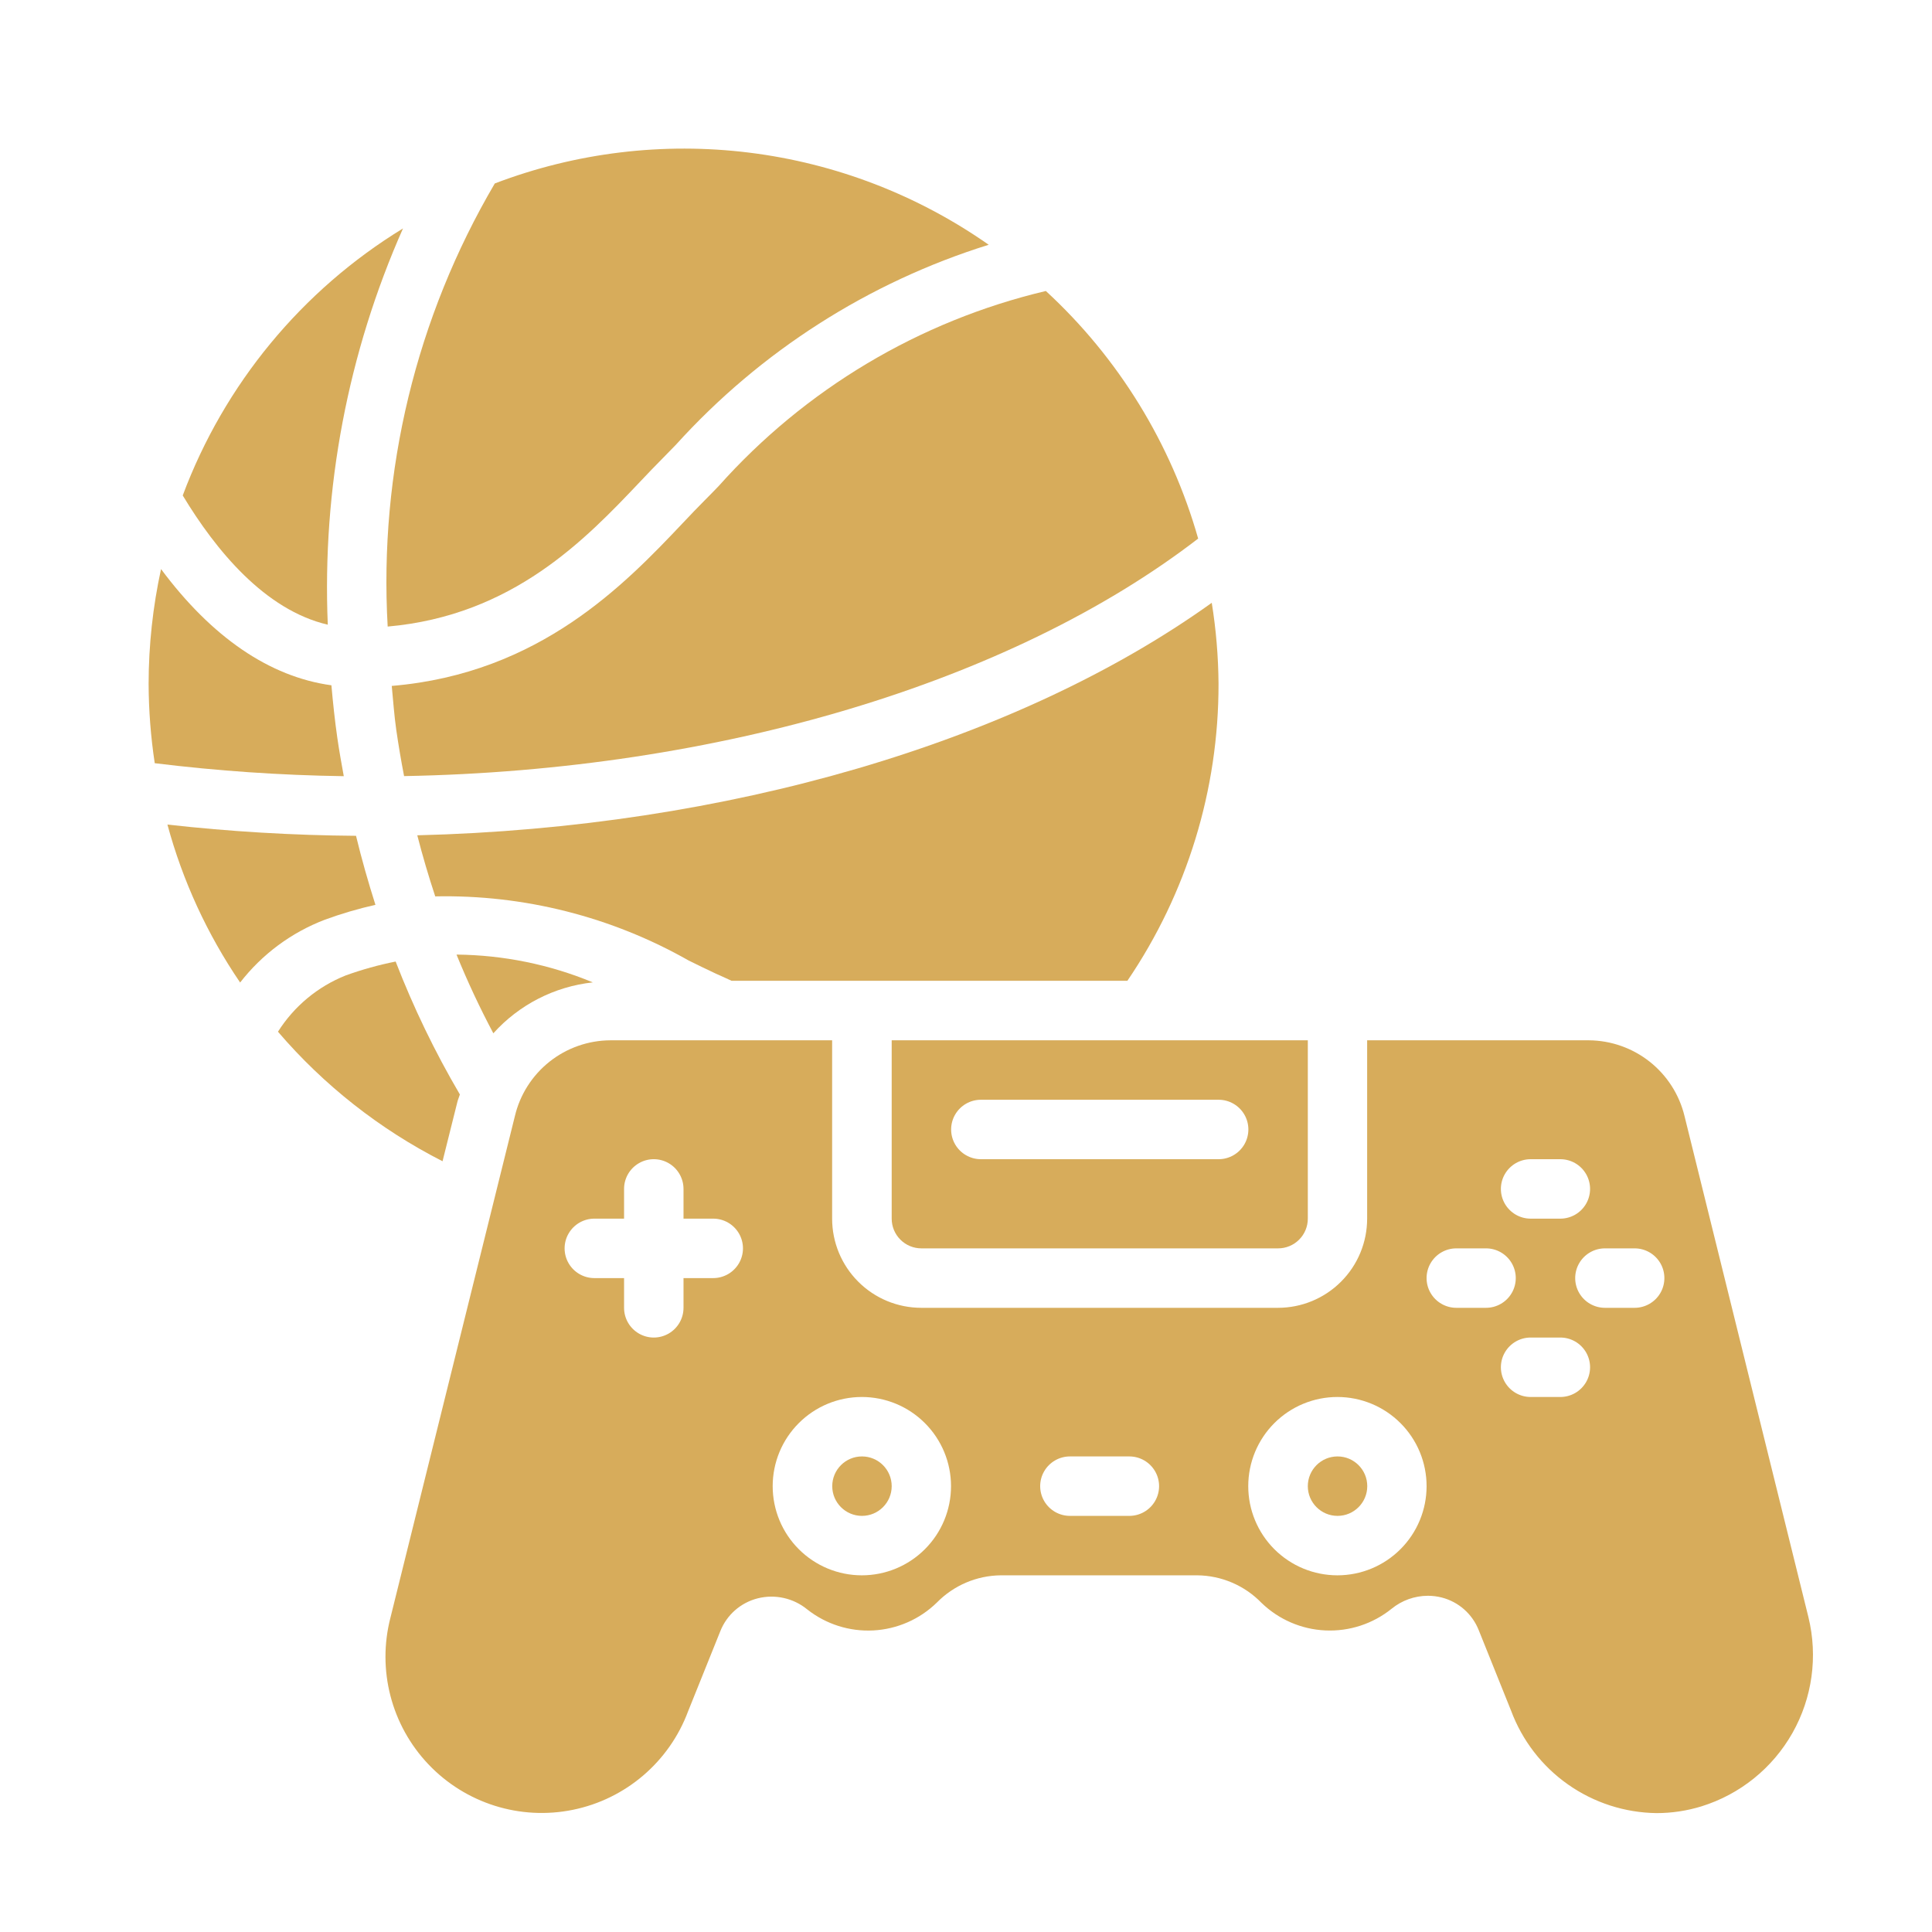
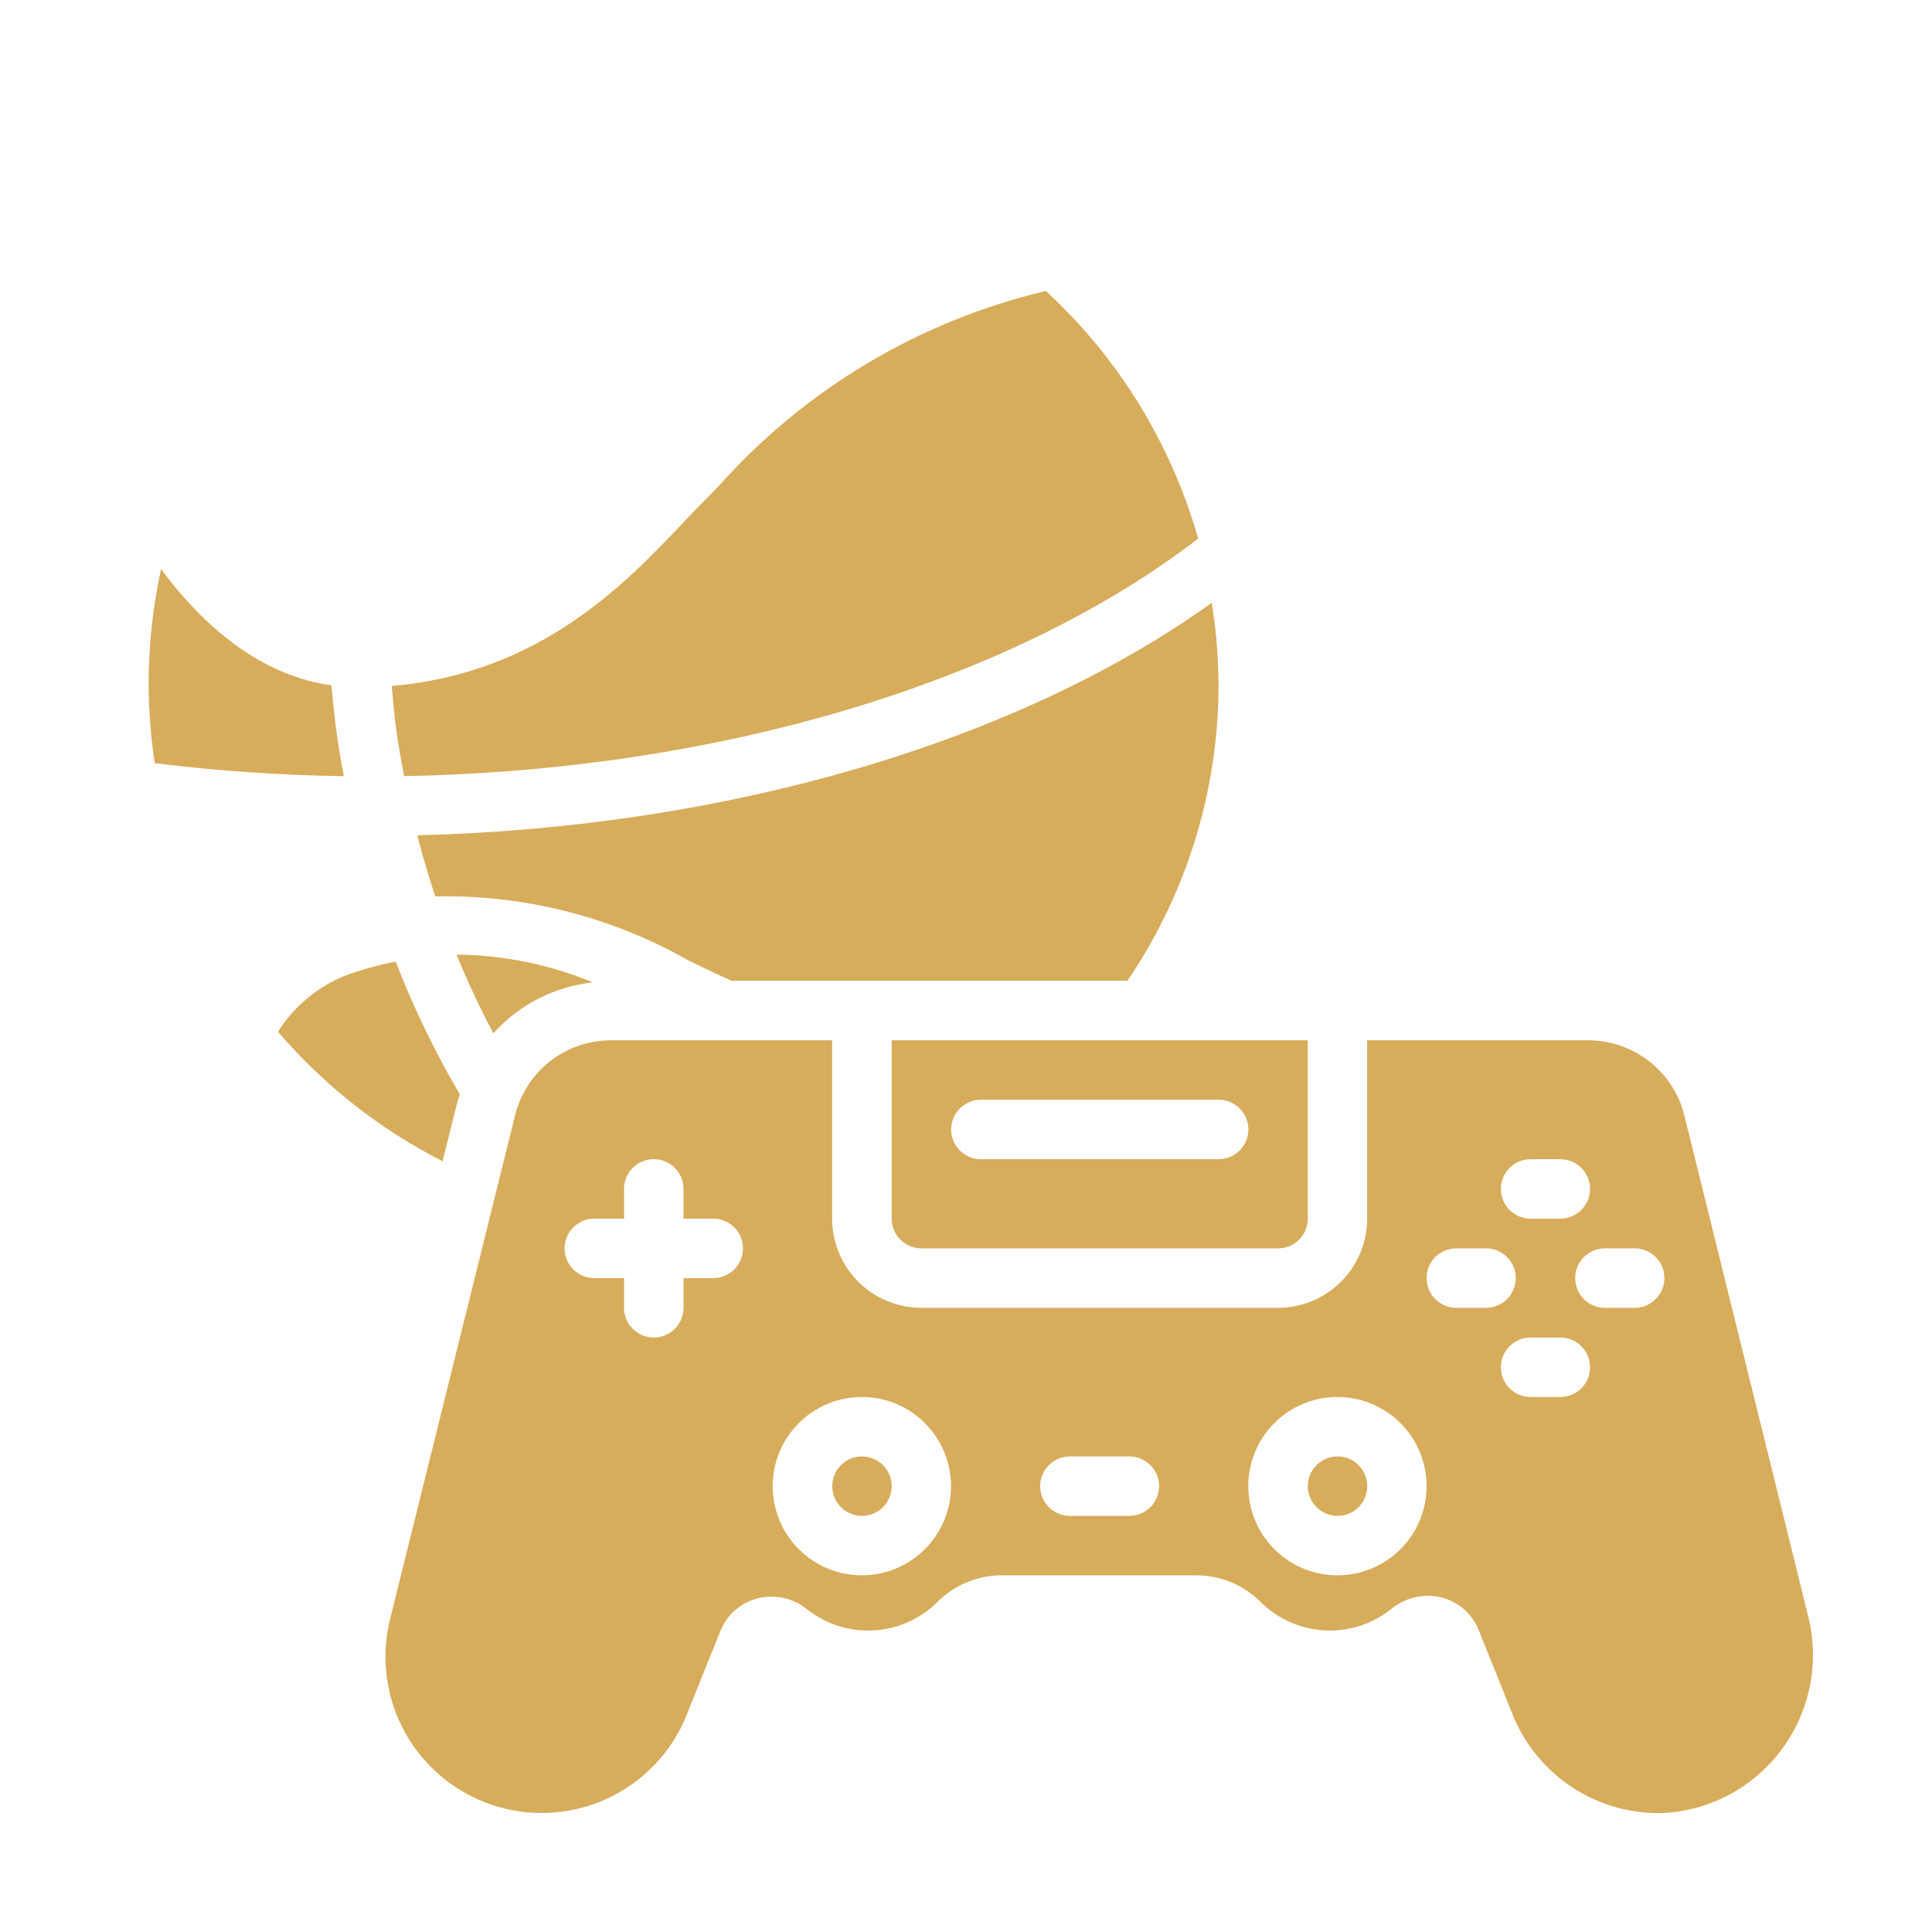
<svg xmlns="http://www.w3.org/2000/svg" width="65" height="65" viewBox="0 0 65 65" fill="none">
  <path d="M11.566 26.114C11.489 25.689 11.412 25.264 11.35 24.833C11.265 24.239 11.202 23.647 11.15 23.056C9.069 22.771 7.124 21.438 5.418 19.146C5.142 20.413 5.002 21.704 5 23C5.003 23.896 5.072 24.791 5.206 25.677C7.317 25.937 9.44 26.083 11.566 26.114L11.566 26.114Z" fill="#D7AC5B" />
-   <path d="M5.633 27.742C6.146 29.637 6.973 31.433 8.079 33.056C8.818 32.103 9.804 31.372 10.931 30.942C11.486 30.739 12.054 30.572 12.631 30.442C12.39 29.683 12.169 28.91 11.978 28.12C9.858 28.104 7.74 27.978 5.633 27.742L5.633 27.742Z" fill="#D7AC5B" />
  <path d="M24.178 16.354C24.005 16.533 23.848 16.695 23.705 16.837C23.477 17.064 23.237 17.318 22.98 17.589C21.038 19.639 18.169 22.658 13.18 23.077C13.228 23.567 13.261 24.056 13.331 24.549C13.407 25.075 13.495 25.596 13.595 26.111C24.15 25.919 34.008 22.973 40.311 18.12C39.403 14.924 37.63 12.04 35.186 9.79C30.93 10.798 27.088 13.09 24.178 16.354L24.178 16.354Z" fill="#D7AC5B" />
-   <path d="M11.028 21.017C10.836 16.437 11.702 11.876 13.558 7.686C10.153 9.767 7.544 12.931 6.148 16.669C7.261 18.515 8.915 20.526 11.028 21.017V21.017Z" fill="#D7AC5B" />
-   <path d="M13.043 21.08C17.261 20.708 19.708 18.134 21.529 16.213C21.799 15.928 22.052 15.662 22.291 15.423C22.426 15.287 22.576 15.132 22.741 14.962L22.741 14.962C25.585 11.82 29.218 9.497 33.264 8.235C30.873 6.56 28.109 5.496 25.212 5.136C22.315 4.776 19.374 5.132 16.647 6.172C14 10.677 12.746 15.864 13.043 21.08L13.043 21.08Z" fill="#D7AC5B" />
  <path d="M14.643 30.158C17.628 30.096 20.575 30.842 23.172 32.317C23.5 32.478 23.807 32.629 24.094 32.762C24.213 32.812 24.369 32.886 24.536 32.962L24.61 32.997H37.93V32.997C39.934 30.049 41.003 26.565 40.996 23C40.989 22.089 40.913 21.18 40.768 20.281C34.208 24.981 24.441 27.844 14.039 28.103C14.218 28.8 14.421 29.486 14.643 30.158Z" fill="#D7AC5B" />
  <path d="M11.627 32.819C10.688 33.194 9.892 33.857 9.352 34.711C10.894 36.512 12.776 37.993 14.889 39.069L15.389 37.069C15.41 36.984 15.447 36.905 15.472 36.822V36.822C14.632 35.392 13.91 33.896 13.311 32.35C12.739 32.464 12.176 32.62 11.627 32.819L11.627 32.819Z" fill="#D7AC5B" />
  <path d="M19.945 33.051C18.491 32.448 16.934 32.131 15.359 32.116C15.727 33.019 16.14 33.903 16.598 34.764C17.465 33.801 18.657 33.191 19.945 33.051Z" fill="#D7AC5B" />
  <path d="M30 41C30 41.265 30.105 41.52 30.293 41.707C30.48 41.895 30.735 42 31 42H43C43.265 42 43.52 41.895 43.707 41.707C43.895 41.52 44 41.265 44 41V35H30L30 41ZM33 37H41C41.357 37 41.687 37.191 41.866 37.5C42.045 37.809 42.045 38.191 41.866 38.5C41.687 38.809 41.357 39 41 39H33C32.643 39 32.313 38.809 32.134 38.5C31.955 38.191 31.955 37.809 32.134 37.5C32.313 37.191 32.643 37 33 37Z" fill="#D7AC5B" />
  <path d="M46 50C46 50.552 45.552 51 45 51C44.448 51 44 50.552 44 50C44 49.448 44.448 49 45 49C45.552 49 46 49.448 46 50Z" fill="#D7AC5B" />
  <path d="M30.996 44C30.2 44 29.437 43.684 28.875 43.121C28.312 42.559 27.996 41.796 27.996 41V35H20.538C19.794 35.003 19.072 35.256 18.489 35.718C17.906 36.181 17.495 36.825 17.323 37.549L13.137 54.421C12.682 56.176 13.164 58.042 14.412 59.357C15.661 60.673 17.499 61.252 19.275 60.889C21.052 60.527 22.517 59.274 23.15 57.575L24.236 54.875H24.236C24.453 54.329 24.92 53.92 25.49 53.775C26.075 53.627 26.695 53.766 27.161 54.149C27.792 54.646 28.582 54.897 29.384 54.854C30.186 54.811 30.945 54.478 31.52 53.916C32.087 53.338 32.86 53.008 33.67 53H40.281C41.094 53.008 41.871 53.34 42.438 53.923C43.018 54.486 43.784 54.818 44.591 54.854C45.399 54.891 46.192 54.631 46.821 54.123C47.165 53.843 47.594 53.69 48.038 53.688C48.196 53.688 48.354 53.708 48.507 53.747C49.074 53.893 49.536 54.302 49.751 54.847L50.839 57.555H50.839C51.212 58.556 51.879 59.422 52.753 60.036C53.627 60.651 54.666 60.987 55.735 61C56.246 61 56.754 60.923 57.243 60.773C58.54 60.37 59.635 59.488 60.304 58.306C60.973 57.123 61.165 55.73 60.843 54.411L56.674 37.55C56.499 36.827 56.087 36.184 55.505 35.722C54.922 35.26 54.202 35.006 53.458 35H45.996V41C45.996 41.796 45.68 42.559 45.117 43.121C44.555 43.684 43.791 44 42.996 44L30.996 44ZM23.996 43H22.996V44C22.996 44.357 22.805 44.687 22.496 44.866C22.186 45.045 21.805 45.045 21.496 44.866C21.186 44.687 20.996 44.357 20.996 44V43H19.996C19.639 43 19.309 42.809 19.13 42.5C18.951 42.191 18.951 41.809 19.13 41.5C19.309 41.191 19.639 41 19.996 41H20.996V40C20.996 39.643 21.186 39.313 21.496 39.134C21.805 38.955 22.186 38.955 22.496 39.134C22.805 39.313 22.996 39.643 22.996 40V41H23.996C24.353 41 24.683 41.191 24.862 41.5C25.041 41.809 25.041 42.191 24.862 42.5C24.683 42.809 24.353 43 23.996 43ZM28.996 53C28.2 53 27.437 52.684 26.875 52.121C26.312 51.559 25.996 50.796 25.996 50C25.996 49.204 26.312 48.441 26.875 47.879C27.437 47.316 28.2 47 28.996 47C29.791 47 30.555 47.316 31.117 47.879C31.68 48.441 31.996 49.204 31.996 50C31.996 50.796 31.68 51.559 31.117 52.121C30.555 52.684 29.791 53 28.996 53ZM37.996 51H35.996C35.639 51 35.309 50.809 35.13 50.5C34.951 50.191 34.951 49.809 35.13 49.5C35.309 49.191 35.639 49 35.996 49H37.996C38.353 49 38.683 49.191 38.862 49.5C39.041 49.809 39.041 50.191 38.862 50.5C38.683 50.809 38.353 51 37.996 51ZM52.496 47H51.496C51.139 47 50.809 46.809 50.63 46.5C50.451 46.191 50.451 45.809 50.63 45.5C50.809 45.191 51.139 45 51.496 45H52.496C52.853 45 53.183 45.191 53.362 45.5C53.541 45.809 53.541 46.191 53.362 46.5C53.183 46.809 52.853 47 52.496 47ZM54.996 42C55.353 42 55.683 42.191 55.862 42.5C56.041 42.809 56.041 43.191 55.862 43.5C55.683 43.809 55.353 44 54.996 44H53.996C53.639 44 53.309 43.809 53.13 43.5C52.951 43.191 52.951 42.809 53.13 42.5C53.309 42.191 53.639 42 53.996 42H54.996ZM51.496 39H52.496C52.853 39 53.183 39.191 53.362 39.5C53.541 39.809 53.541 40.191 53.362 40.5C53.183 40.809 52.853 41 52.496 41H51.496C51.139 41 50.809 40.809 50.63 40.5C50.451 40.191 50.451 39.809 50.63 39.5C50.809 39.191 51.139 39 51.496 39ZM48.996 42H49.996C50.353 42 50.683 42.191 50.862 42.5C51.041 42.809 51.041 43.191 50.862 43.5C50.683 43.809 50.353 44 49.996 44H48.996C48.639 44 48.309 43.809 48.13 43.5C47.951 43.191 47.951 42.809 48.13 42.5C48.309 42.191 48.639 42 48.996 42ZM47.996 50C47.996 50.796 47.68 51.559 47.117 52.121C46.555 52.684 45.791 53 44.996 53C44.2 53 43.437 52.684 42.874 52.121C42.312 51.559 41.996 50.796 41.996 50C41.996 49.204 42.312 48.441 42.874 47.879C43.437 47.316 44.2 47 44.996 47C45.791 47 46.555 47.316 47.117 47.879C47.68 48.441 47.996 49.204 47.996 50Z" fill="#D7AC5B" />
  <path d="M30 50C30 50.552 29.552 51 29 51C28.448 51 28 50.552 28 50C28 49.448 28.448 49 29 49C29.552 49 30 49.448 30 50Z" fill="#D7AC5B" />
</svg>